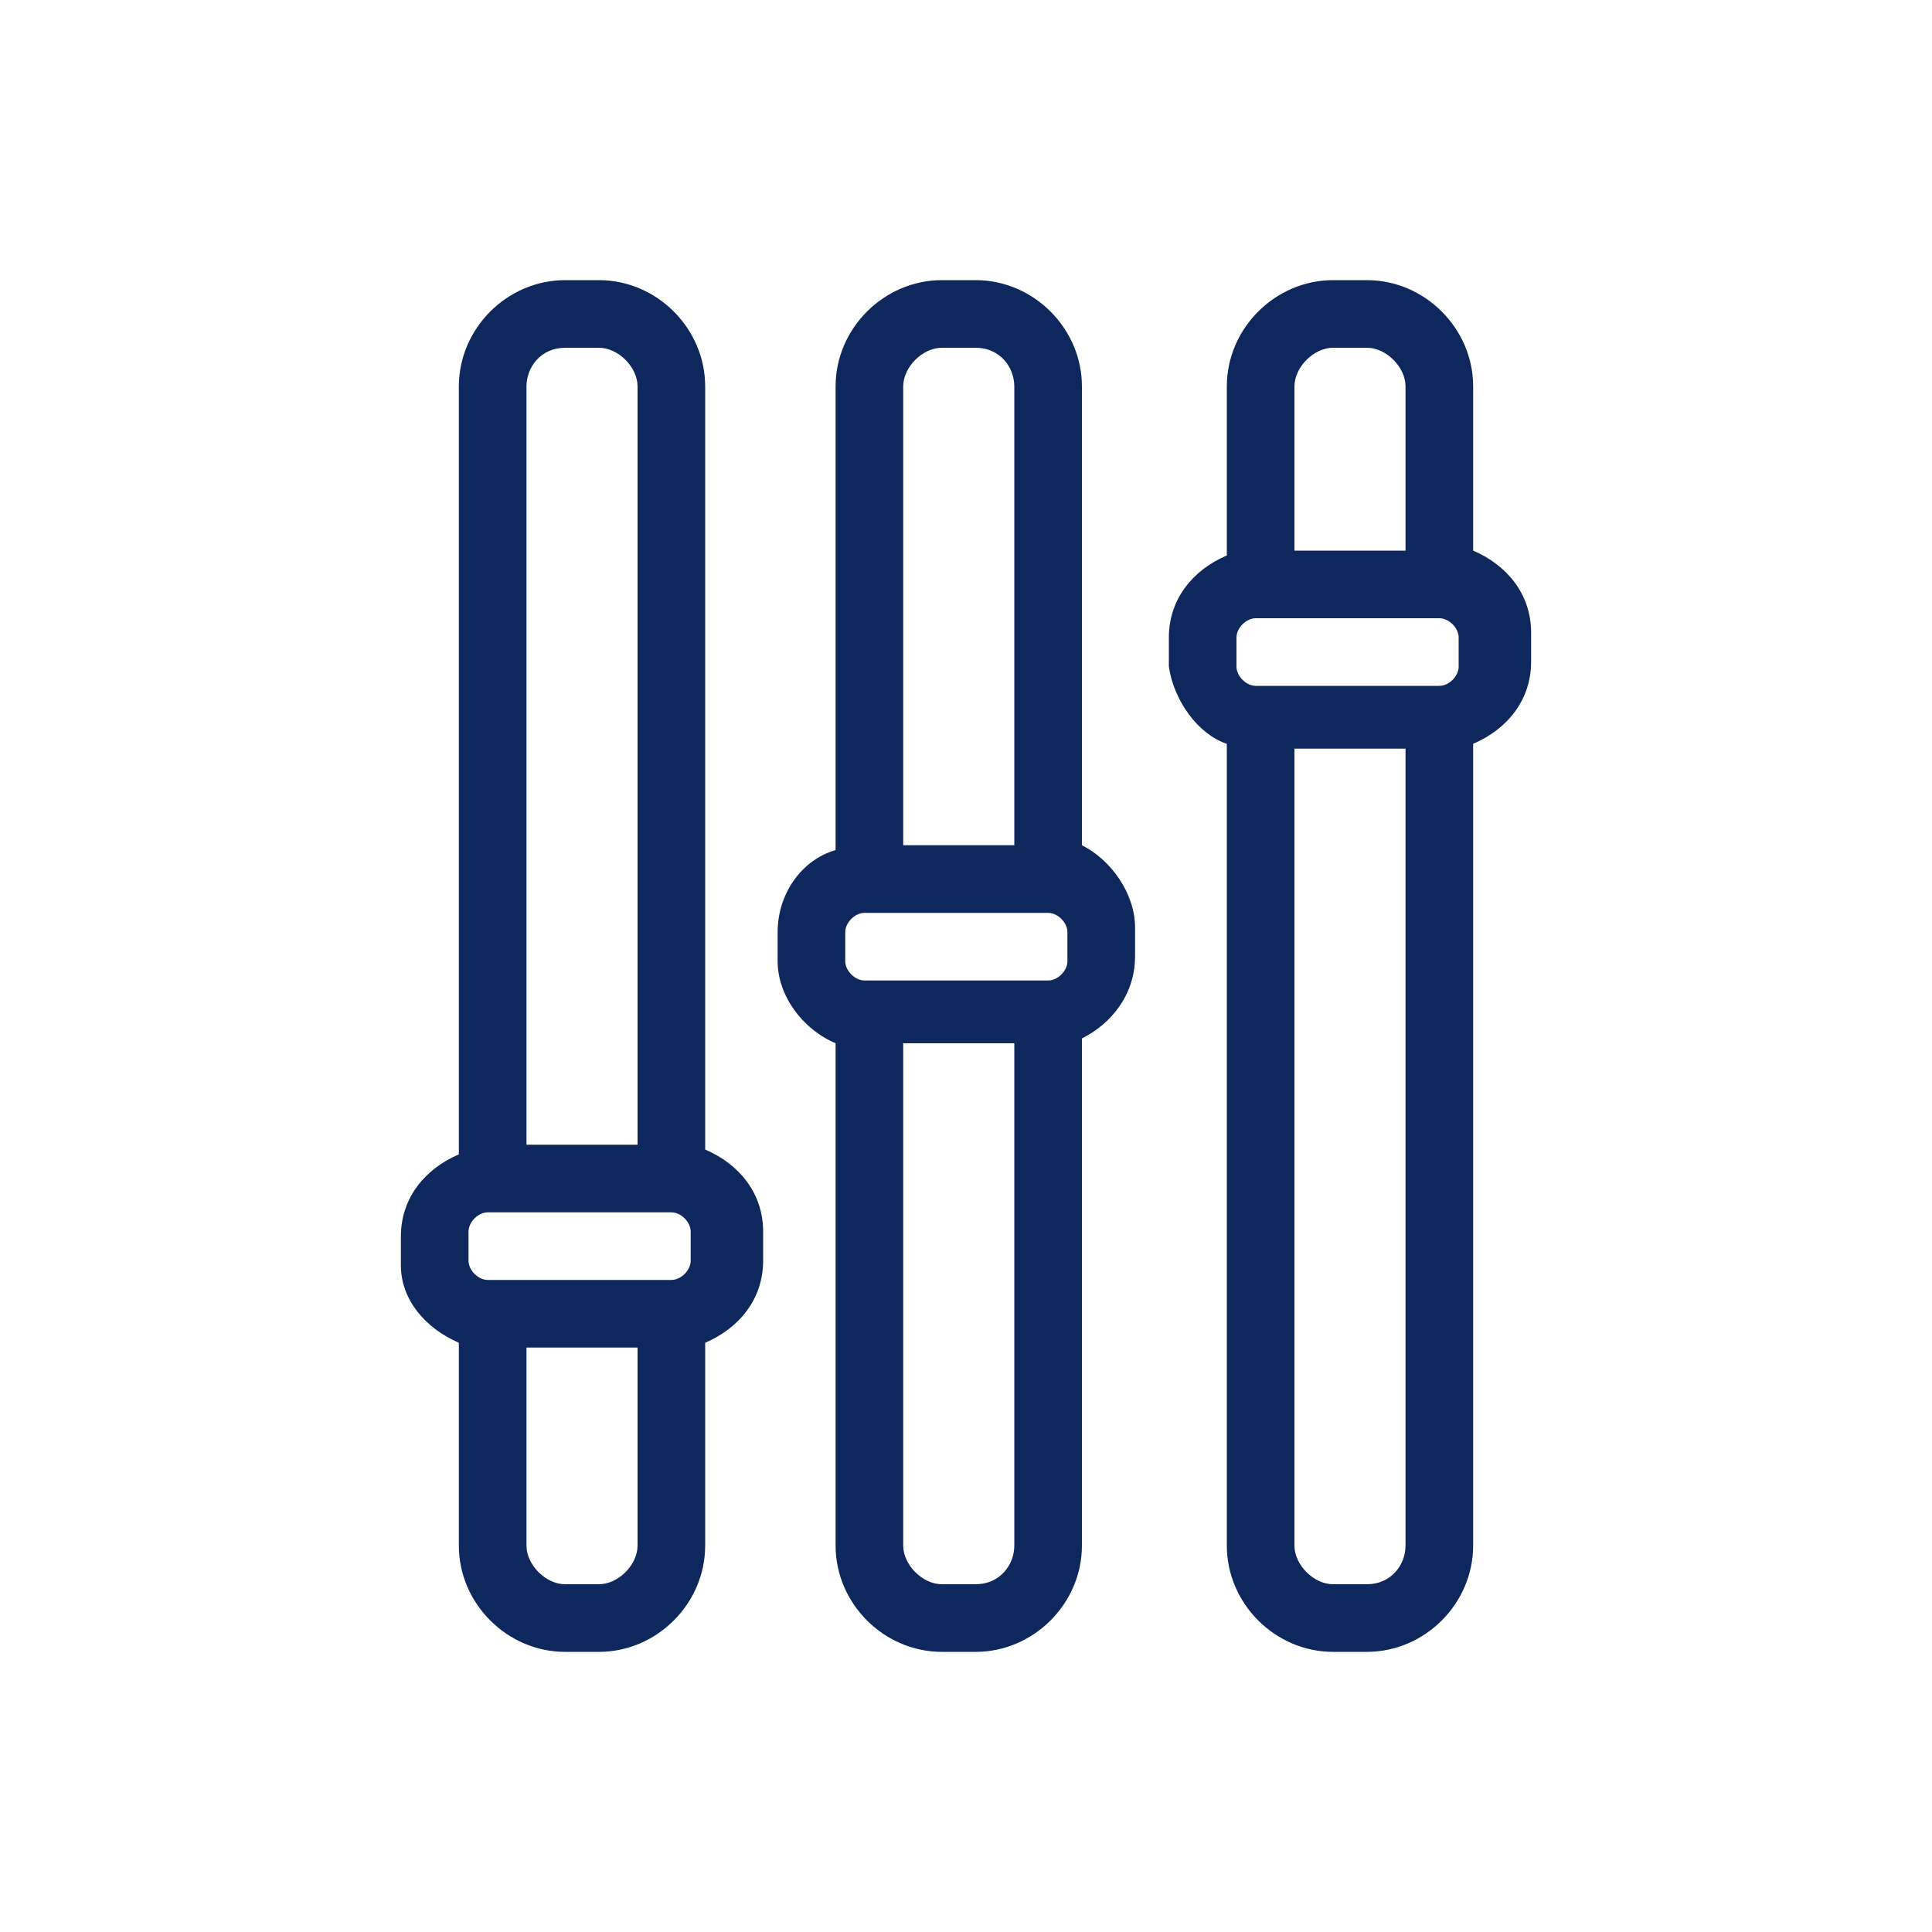
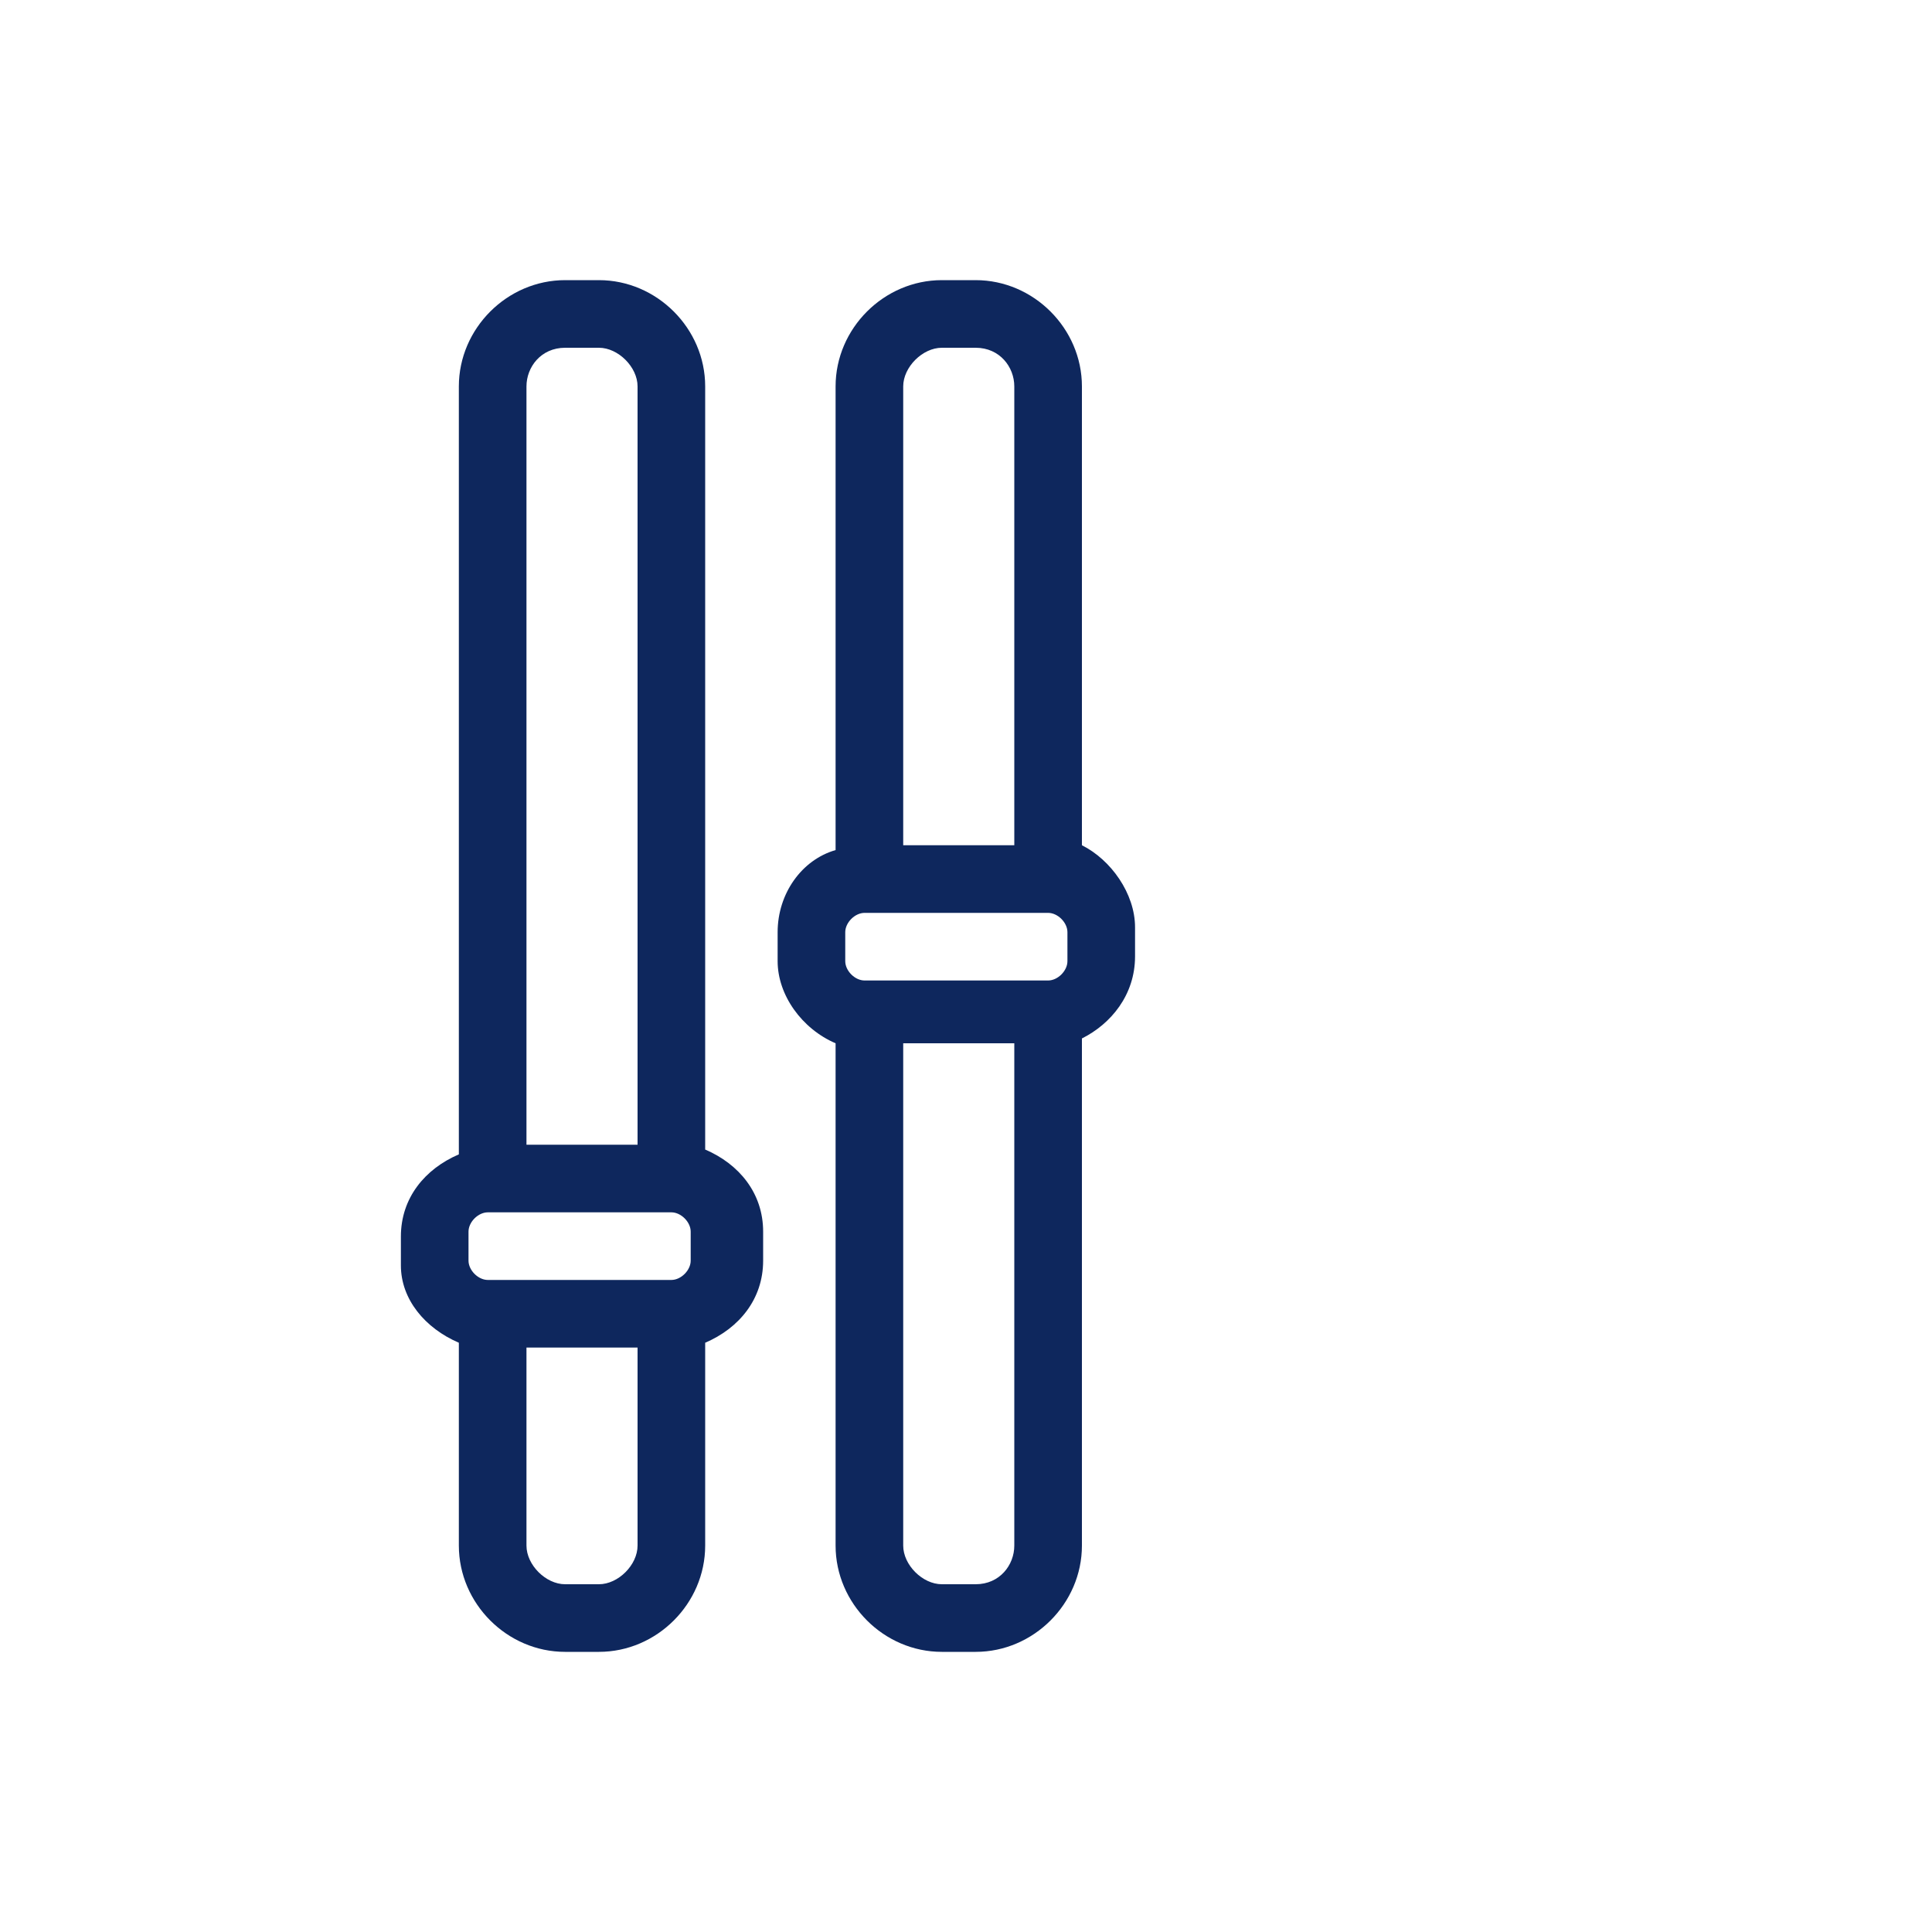
<svg xmlns="http://www.w3.org/2000/svg" id="Calque_1" x="0px" y="0px" viewBox="0 0 40 40" style="enable-background:new 0 0 40 40;" xml:space="preserve">
  <style type="text/css">	.st0{fill:#0E275D;}</style>
  <g id="Layer_1_00000114778685129549703590000001168598274511406246_" />
  <g id="Layer_1_00000013905067370378227560000008766855970988362656_" />
  <g id="Layer_1_00000146475268222205241810000014278191505777481149_" />
  <g id="Layer_1_00000011018012080285435780000001755818831527443588_" />
  <g id="XMLID_2526_">
    <path id="XMLID_2537_" class="st0" d="M9.5,27.8V32c0,1.2,1,2.2,2.2,2.2h0.7c1.2,0,2.2-1,2.2-2.2v-4.2c0.7-0.3,1.2-0.9,1.2-1.7   v-0.6c0-0.8-0.5-1.4-1.2-1.7V8c0-1.2-1-2.2-2.2-2.2h-0.7c-1.2,0-2.2,1-2.2,2.2v15.9c-0.7,0.3-1.2,0.9-1.2,1.7v0.6   C8.3,26.9,8.8,27.5,9.5,27.8z M11.7,7.2h0.7c0.4,0,0.8,0.4,0.8,0.8v15.7h-2.3V8C10.9,7.6,11.2,7.2,11.7,7.2z M9.7,25.5   c0-0.2,0.2-0.4,0.4-0.4h3.8c0.2,0,0.4,0.2,0.4,0.4v0.6c0,0.2-0.2,0.4-0.4,0.4h-3.8c-0.2,0-0.4-0.2-0.4-0.4V25.5z M12.4,32.8h-0.7   c-0.4,0-0.8-0.4-0.8-0.8v-4.1h2.3V32C13.2,32.4,12.8,32.8,12.4,32.8z" />
    <path id="XMLID_2532_" class="st0" d="M17.3,21.6V32c0,1.2,1,2.2,2.2,2.2h0.7c1.2,0,2.2-1,2.2-2.2V21.5c0.6-0.3,1.1-0.9,1.1-1.7   v-0.6c0-0.7-0.5-1.4-1.1-1.7V8c0-1.2-1-2.2-2.2-2.2h-0.7c-1.2,0-2.2,1-2.2,2.2v9.6c-0.7,0.2-1.2,0.9-1.2,1.7v0.6   C16.1,20.6,16.6,21.3,17.3,21.6z M19.5,7.2h0.7C20.7,7.2,21,7.6,21,8v9.5h-2.3V8C18.7,7.6,19.1,7.2,19.5,7.2z M17.5,19.3   c0-0.2,0.2-0.4,0.4-0.4h3.8c0.2,0,0.4,0.2,0.4,0.4v0.6c0,0.2-0.2,0.4-0.4,0.4h-3.8c-0.2,0-0.4-0.2-0.4-0.4V19.3z M20.2,32.8h-0.7   c-0.4,0-0.8-0.4-0.8-0.8V21.6H21V32C21,32.4,20.7,32.8,20.2,32.8z" />
-     <path id="XMLID_2527_" class="st0" d="M25.4,15.4V32c0,1.2,1,2.2,2.2,2.2h0.7c1.2,0,2.2-1,2.2-2.2V15.4c0.7-0.3,1.2-0.9,1.2-1.7   v-0.6c0-0.8-0.5-1.4-1.2-1.7V8c0-1.2-1-2.2-2.2-2.2h-0.7c-1.2,0-2.2,1-2.2,2.2v3.5c-0.7,0.3-1.2,0.9-1.2,1.7v0.6   C24.3,14.5,24.8,15.2,25.4,15.4z M27.6,7.2h0.7c0.4,0,0.8,0.4,0.8,0.8v3.4h-2.3V8C26.8,7.6,27.2,7.2,27.6,7.2z M25.6,13.2   c0-0.2,0.2-0.4,0.4-0.4h3.8c0.2,0,0.4,0.2,0.4,0.4v0.6c0,0.2-0.2,0.4-0.4,0.4h-3.8c-0.2,0-0.4-0.2-0.4-0.4V13.2z M28.3,32.8h-0.7   c-0.4,0-0.8-0.4-0.8-0.8V15.5h2.3V32C29.1,32.4,28.8,32.8,28.3,32.8z" />
  </g>
</svg>